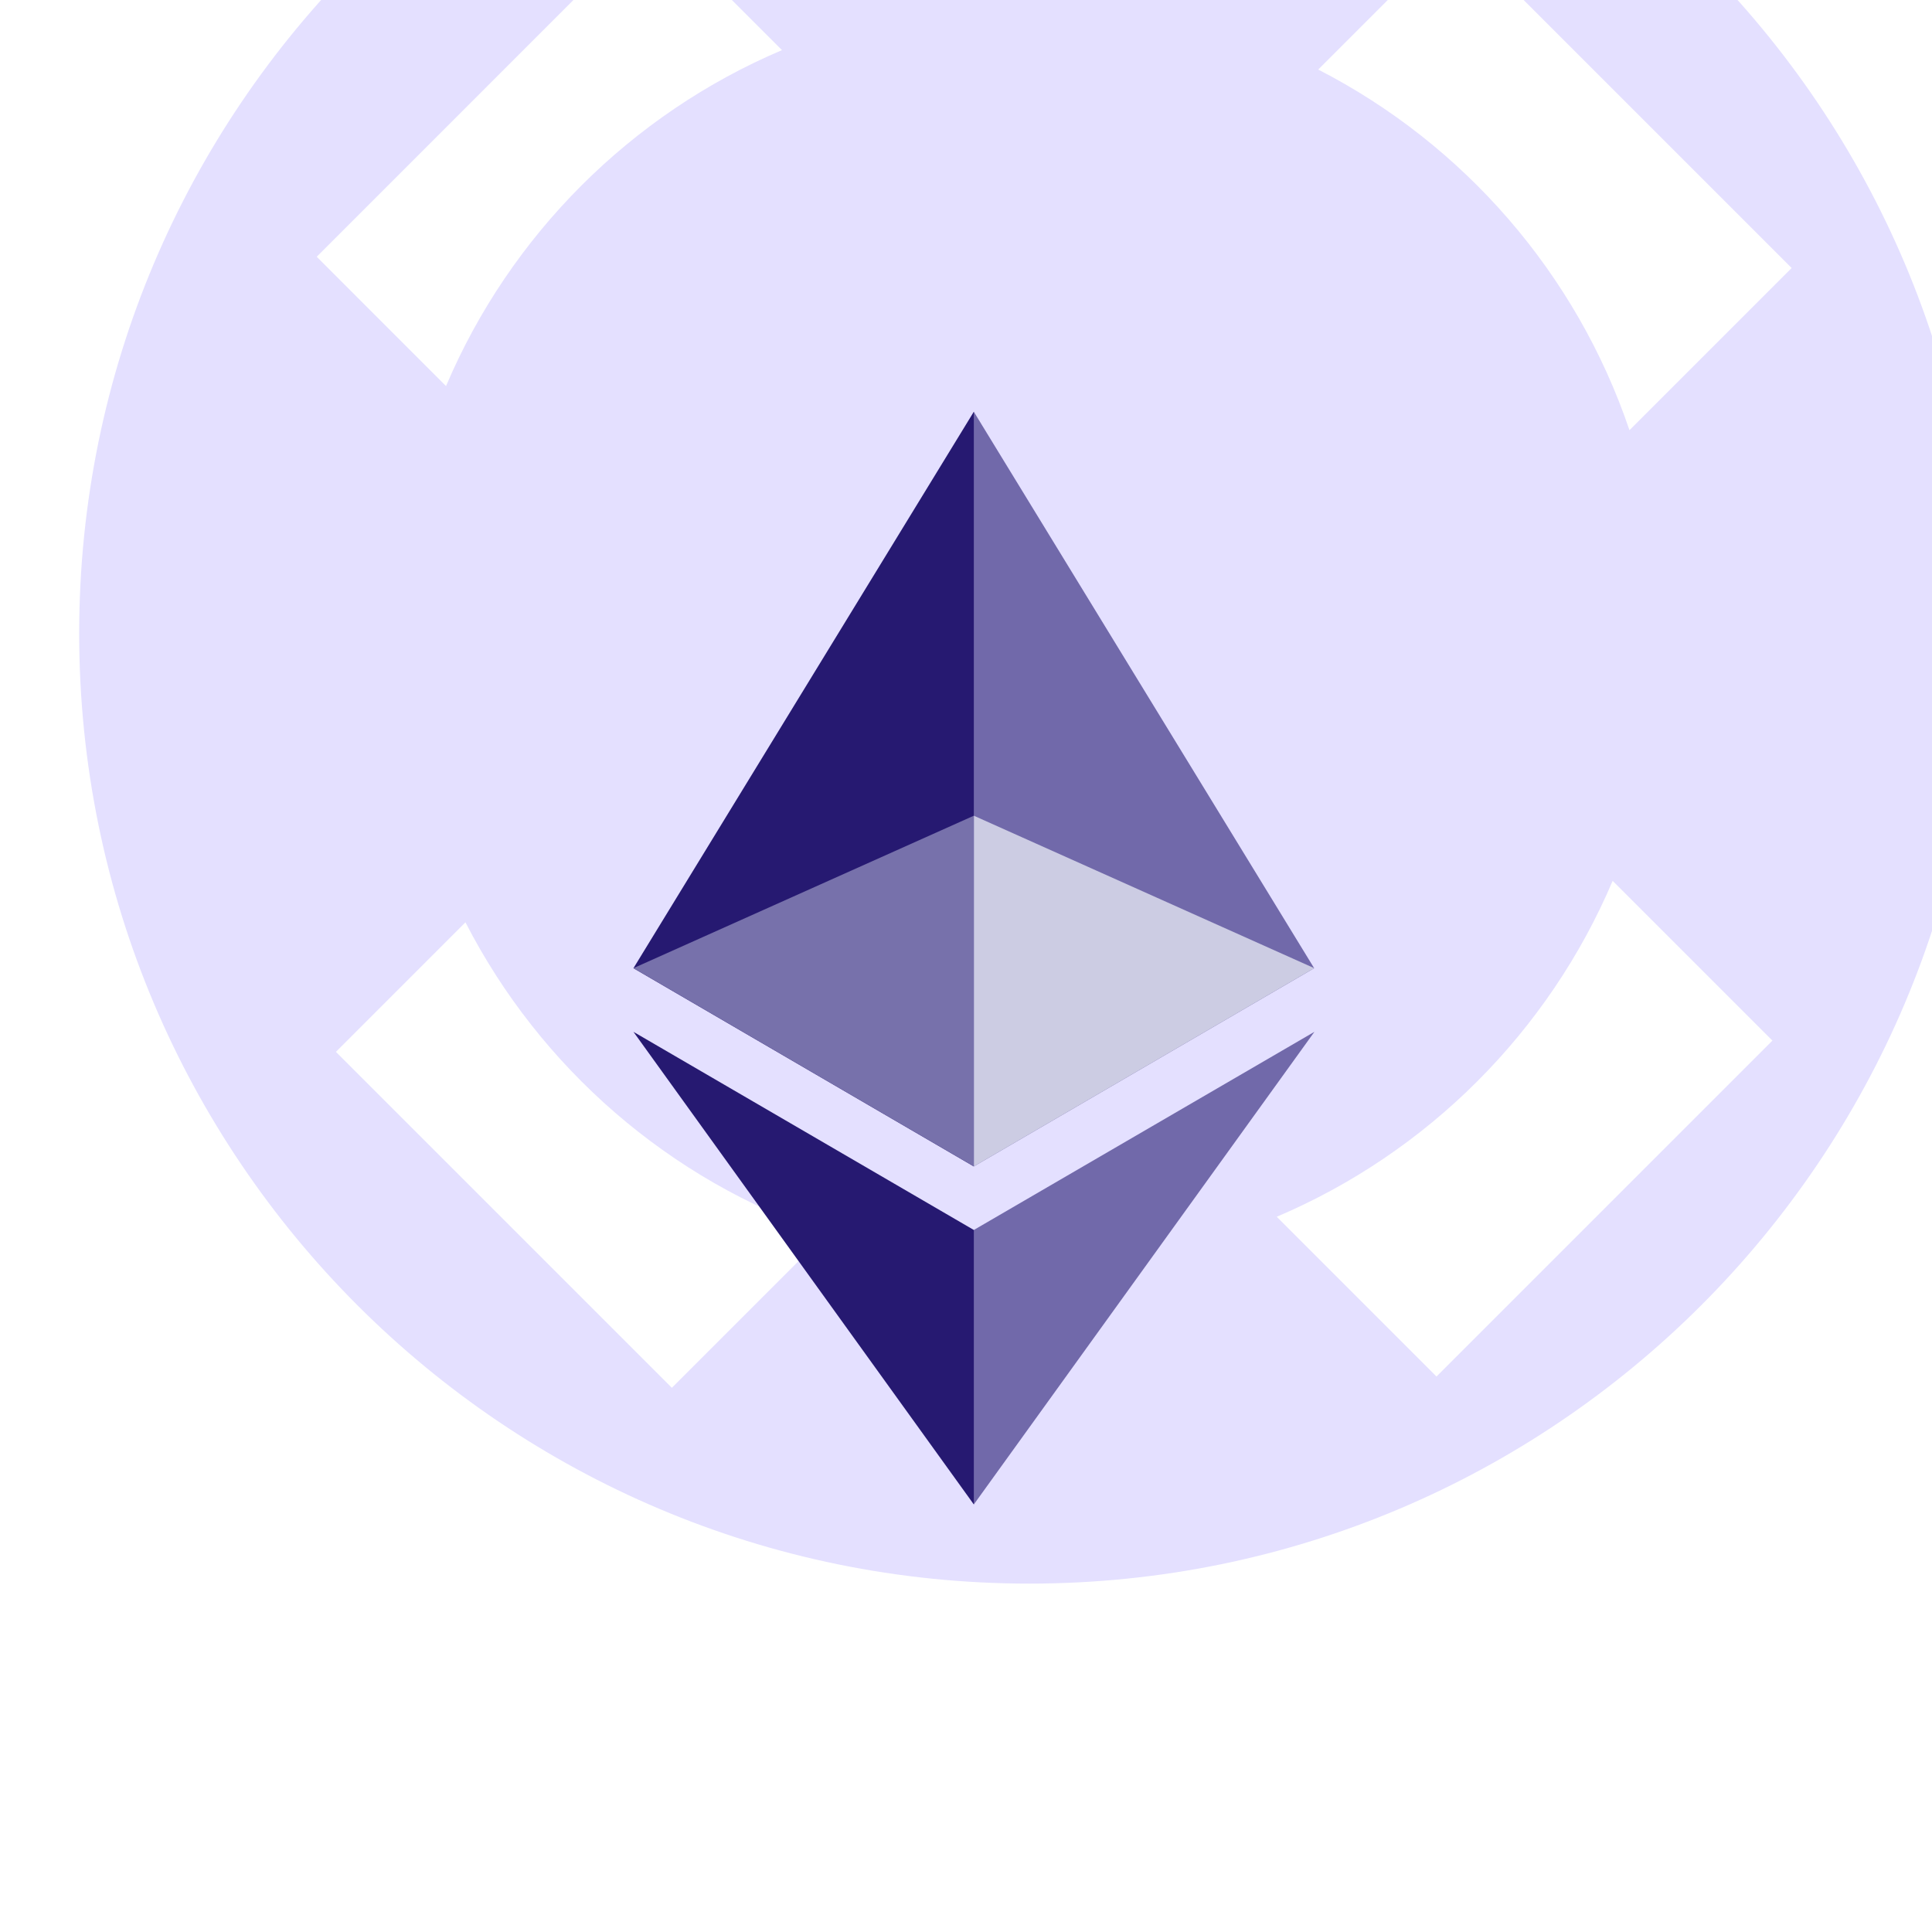
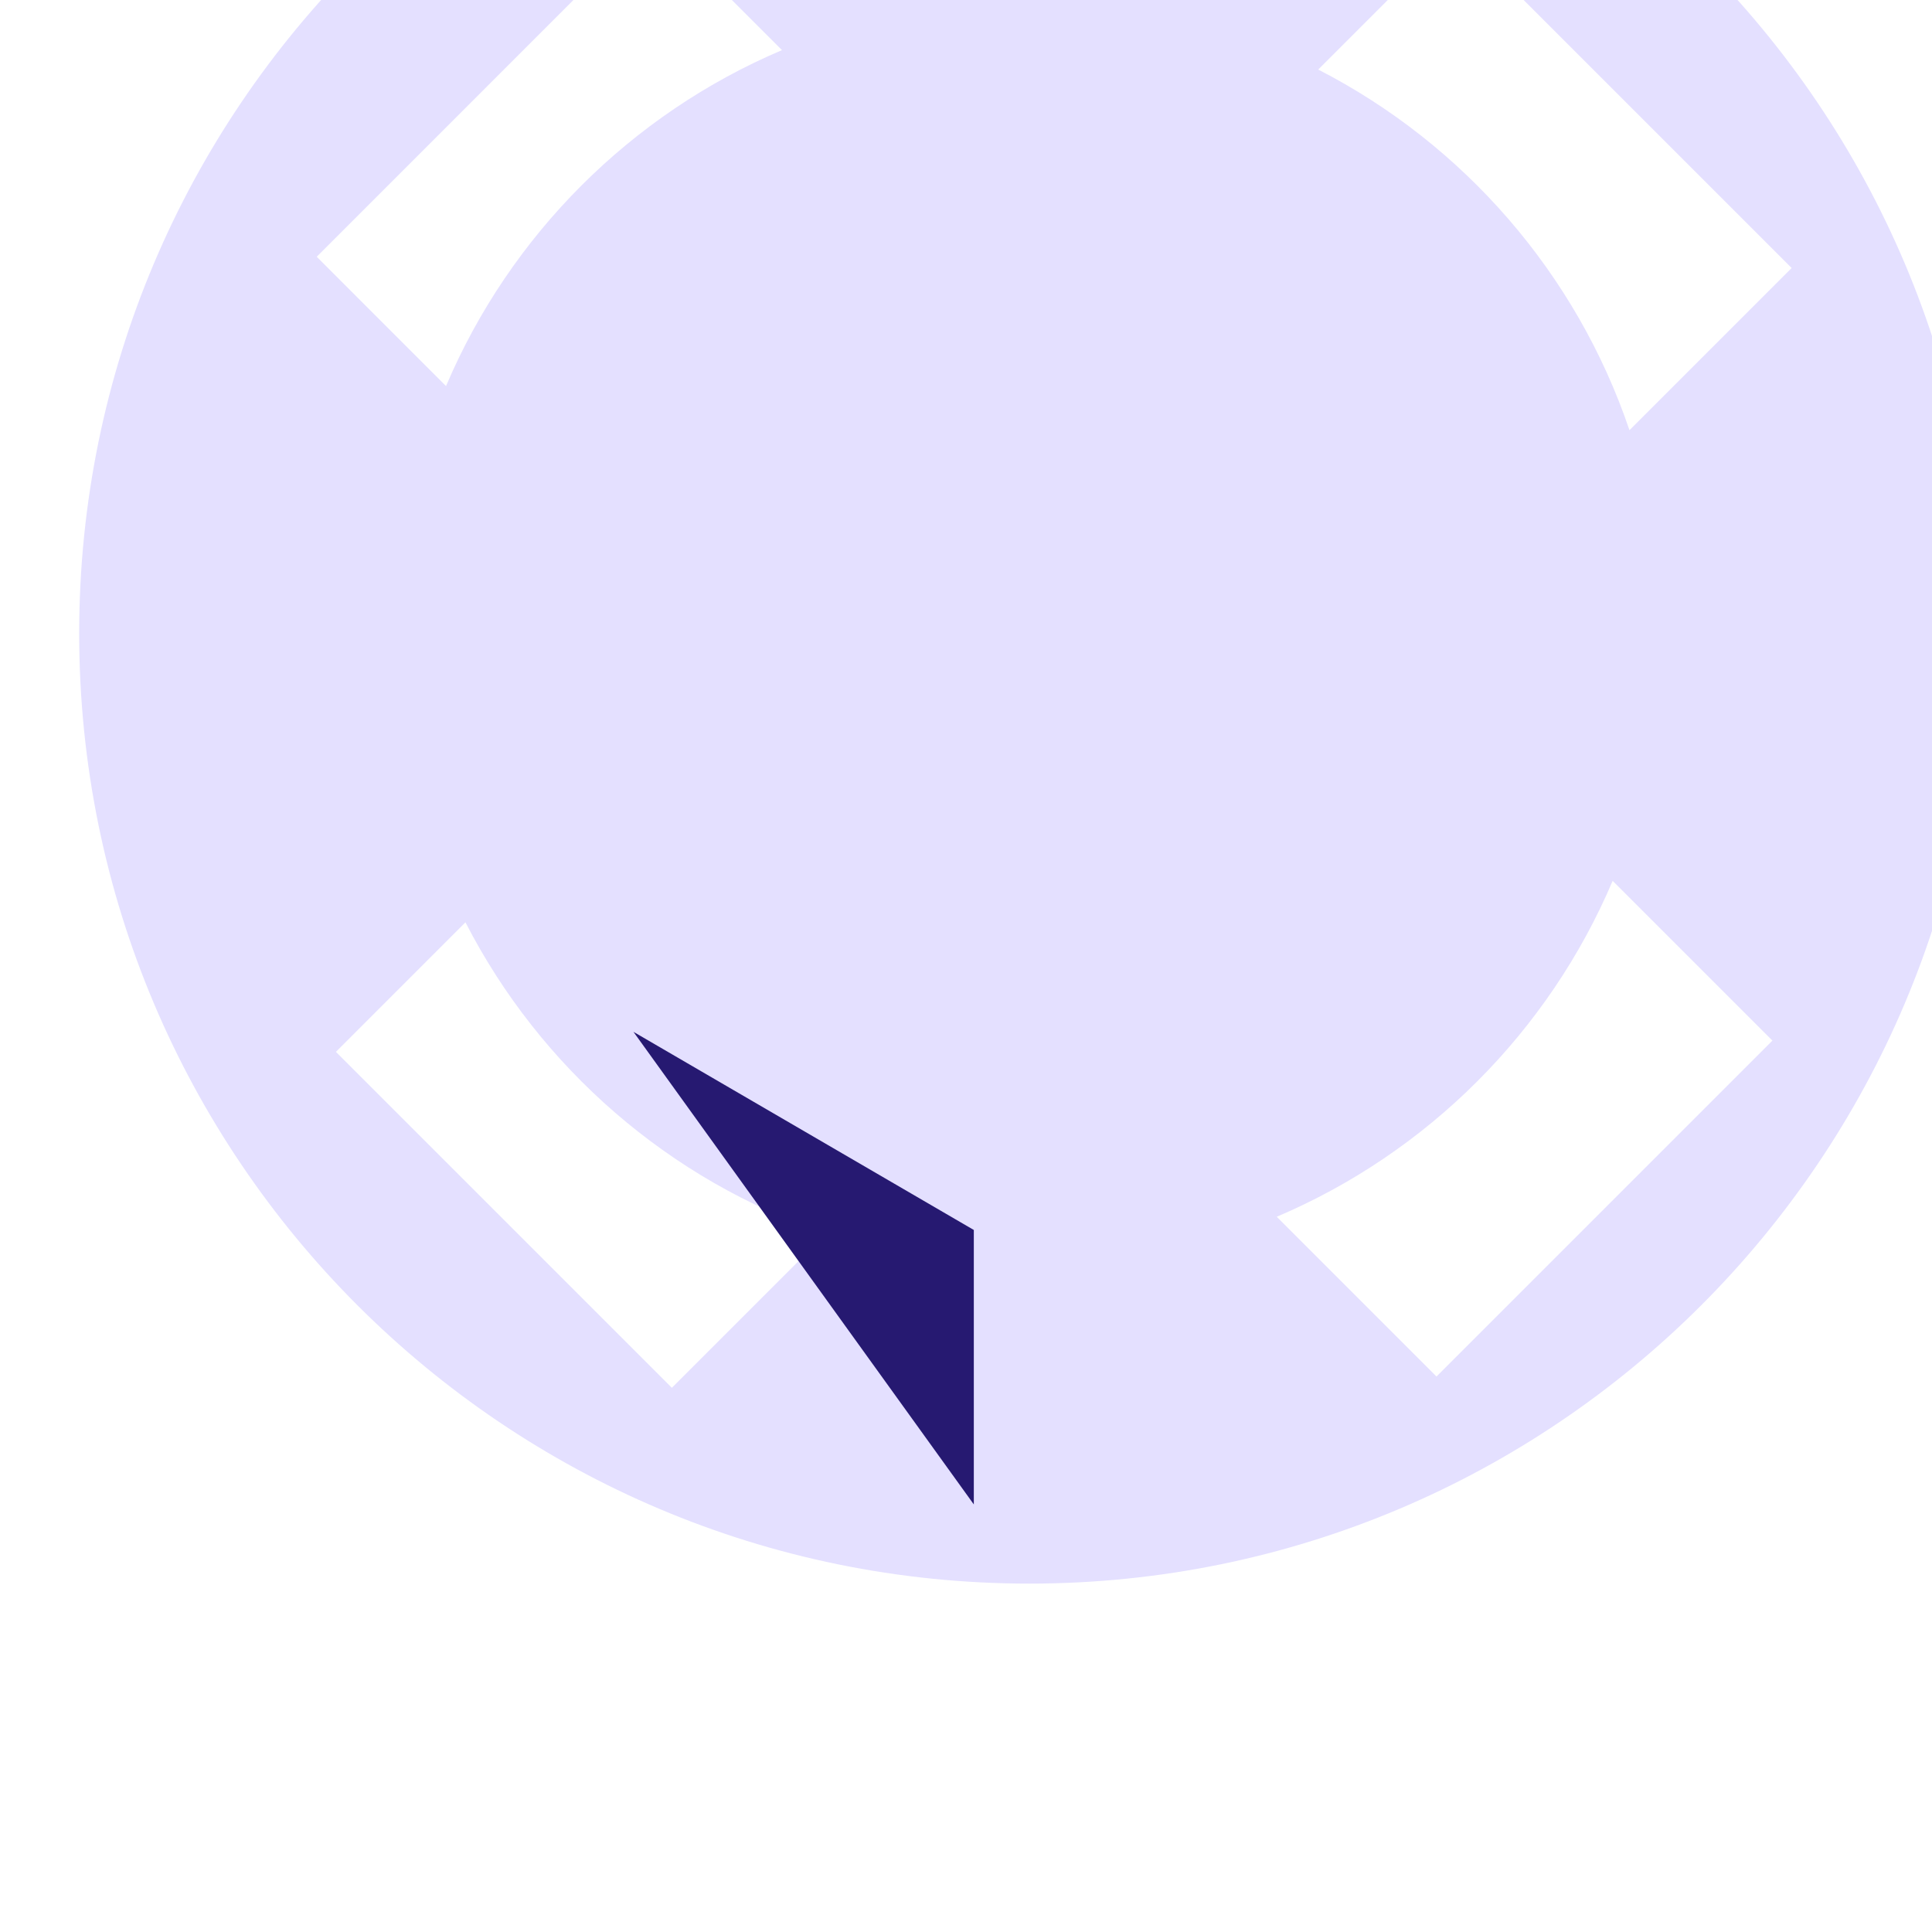
<svg xmlns="http://www.w3.org/2000/svg" width="122" height="122" viewBox="0 0 122 122" fill="none">
  <g filter="url(#filter0_iif_5661_35123)">
    <path fill-rule="evenodd" clip-rule="evenodd" d="M121 61C121 94.137 94.137 121 61 121C27.863 121 1 94.137 1 61C1 27.863 27.863 1 61 1C94.137 1 121 27.863 121 61ZM86.711 107.924L107.924 86.711L97.835 76.622C93.788 86.151 86.151 93.788 76.622 97.835L86.711 107.924ZM48.165 98.896C38.266 95.545 30.106 88.424 25.392 79.242L17.213 87.422L38.426 108.635L48.165 98.896ZM24.165 45.379C28.212 35.849 35.849 28.212 45.379 24.165L37.213 16L16 37.213L24.165 45.379ZM79.242 25.392L87.924 16.711L109.137 37.924L98.896 48.165C95.545 38.266 88.424 30.106 79.242 25.392Z" fill="#E4E0FF" />
  </g>
-   <path opacity="0.6" d="M61.493 26L61.023 27.572V73.195L61.493 73.657L82.986 61.139L61.493 26Z" fill="#261971" />
-   <path d="M61.494 26L40 61.139L61.494 73.657V51.513V26Z" fill="#261971" />
-   <path opacity="0.6" d="M61.495 77.669L61.23 77.987V94.238L61.495 95L83.001 65.157L61.495 77.669Z" fill="#261971" />
  <path d="M61.494 95V77.669L40 65.157L61.494 95Z" fill="#261971" />
-   <path d="M61.496 73.654L82.989 61.136L61.496 51.51V73.654Z" fill="#CCCCE3" />
-   <path d="M40 61.136L61.494 73.654V51.51L40 61.136Z" fill="#7771AB" />
  <defs>
    <filter id="filter0_iif_5661_35123" x="0" y="-10" width="125" height="132" filterUnits="userSpaceOnUse" color-interpolation-filters="sRGB">
      <feFlood flood-opacity="0" result="BackgroundImageFix" />
      <feBlend mode="normal" in="SourceGraphic" in2="BackgroundImageFix" result="shape" />
      <feColorMatrix in="SourceAlpha" type="matrix" values="0 0 0 0 0 0 0 0 0 0 0 0 0 0 0 0 0 0 127 0" result="hardAlpha" />
      <feMorphology radius="4" operator="dilate" in="SourceAlpha" result="effect1_innerShadow_5661_35123" />
      <feOffset dy="-10" />
      <feGaussianBlur stdDeviation="12" />
      <feComposite in2="hardAlpha" operator="arithmetic" k2="-1" k3="1" />
      <feColorMatrix type="matrix" values="0 0 0 0 0.235 0 0 0 0 0.188 0 0 0 0 0.541 0 0 0 0.3 0" />
      <feBlend mode="normal" in2="shape" result="effect1_innerShadow_5661_35123" />
      <feColorMatrix in="SourceAlpha" type="matrix" values="0 0 0 0 0 0 0 0 0 0 0 0 0 0 0 0 0 0 127 0" result="hardAlpha" />
      <feOffset dx="4" dy="-11" />
      <feGaussianBlur stdDeviation="12" />
      <feComposite in2="hardAlpha" operator="arithmetic" k2="-1" k3="1" />
      <feColorMatrix type="matrix" values="0 0 0 0 0.694 0 0 0 0 0.55 0 0 0 0 1 0 0 0 0.4 0" />
      <feBlend mode="normal" in2="effect1_innerShadow_5661_35123" result="effect2_innerShadow_5661_35123" />
      <feGaussianBlur stdDeviation="0.5" result="effect3_foregroundBlur_5661_35123" />
    </filter>
  </defs>
</svg>